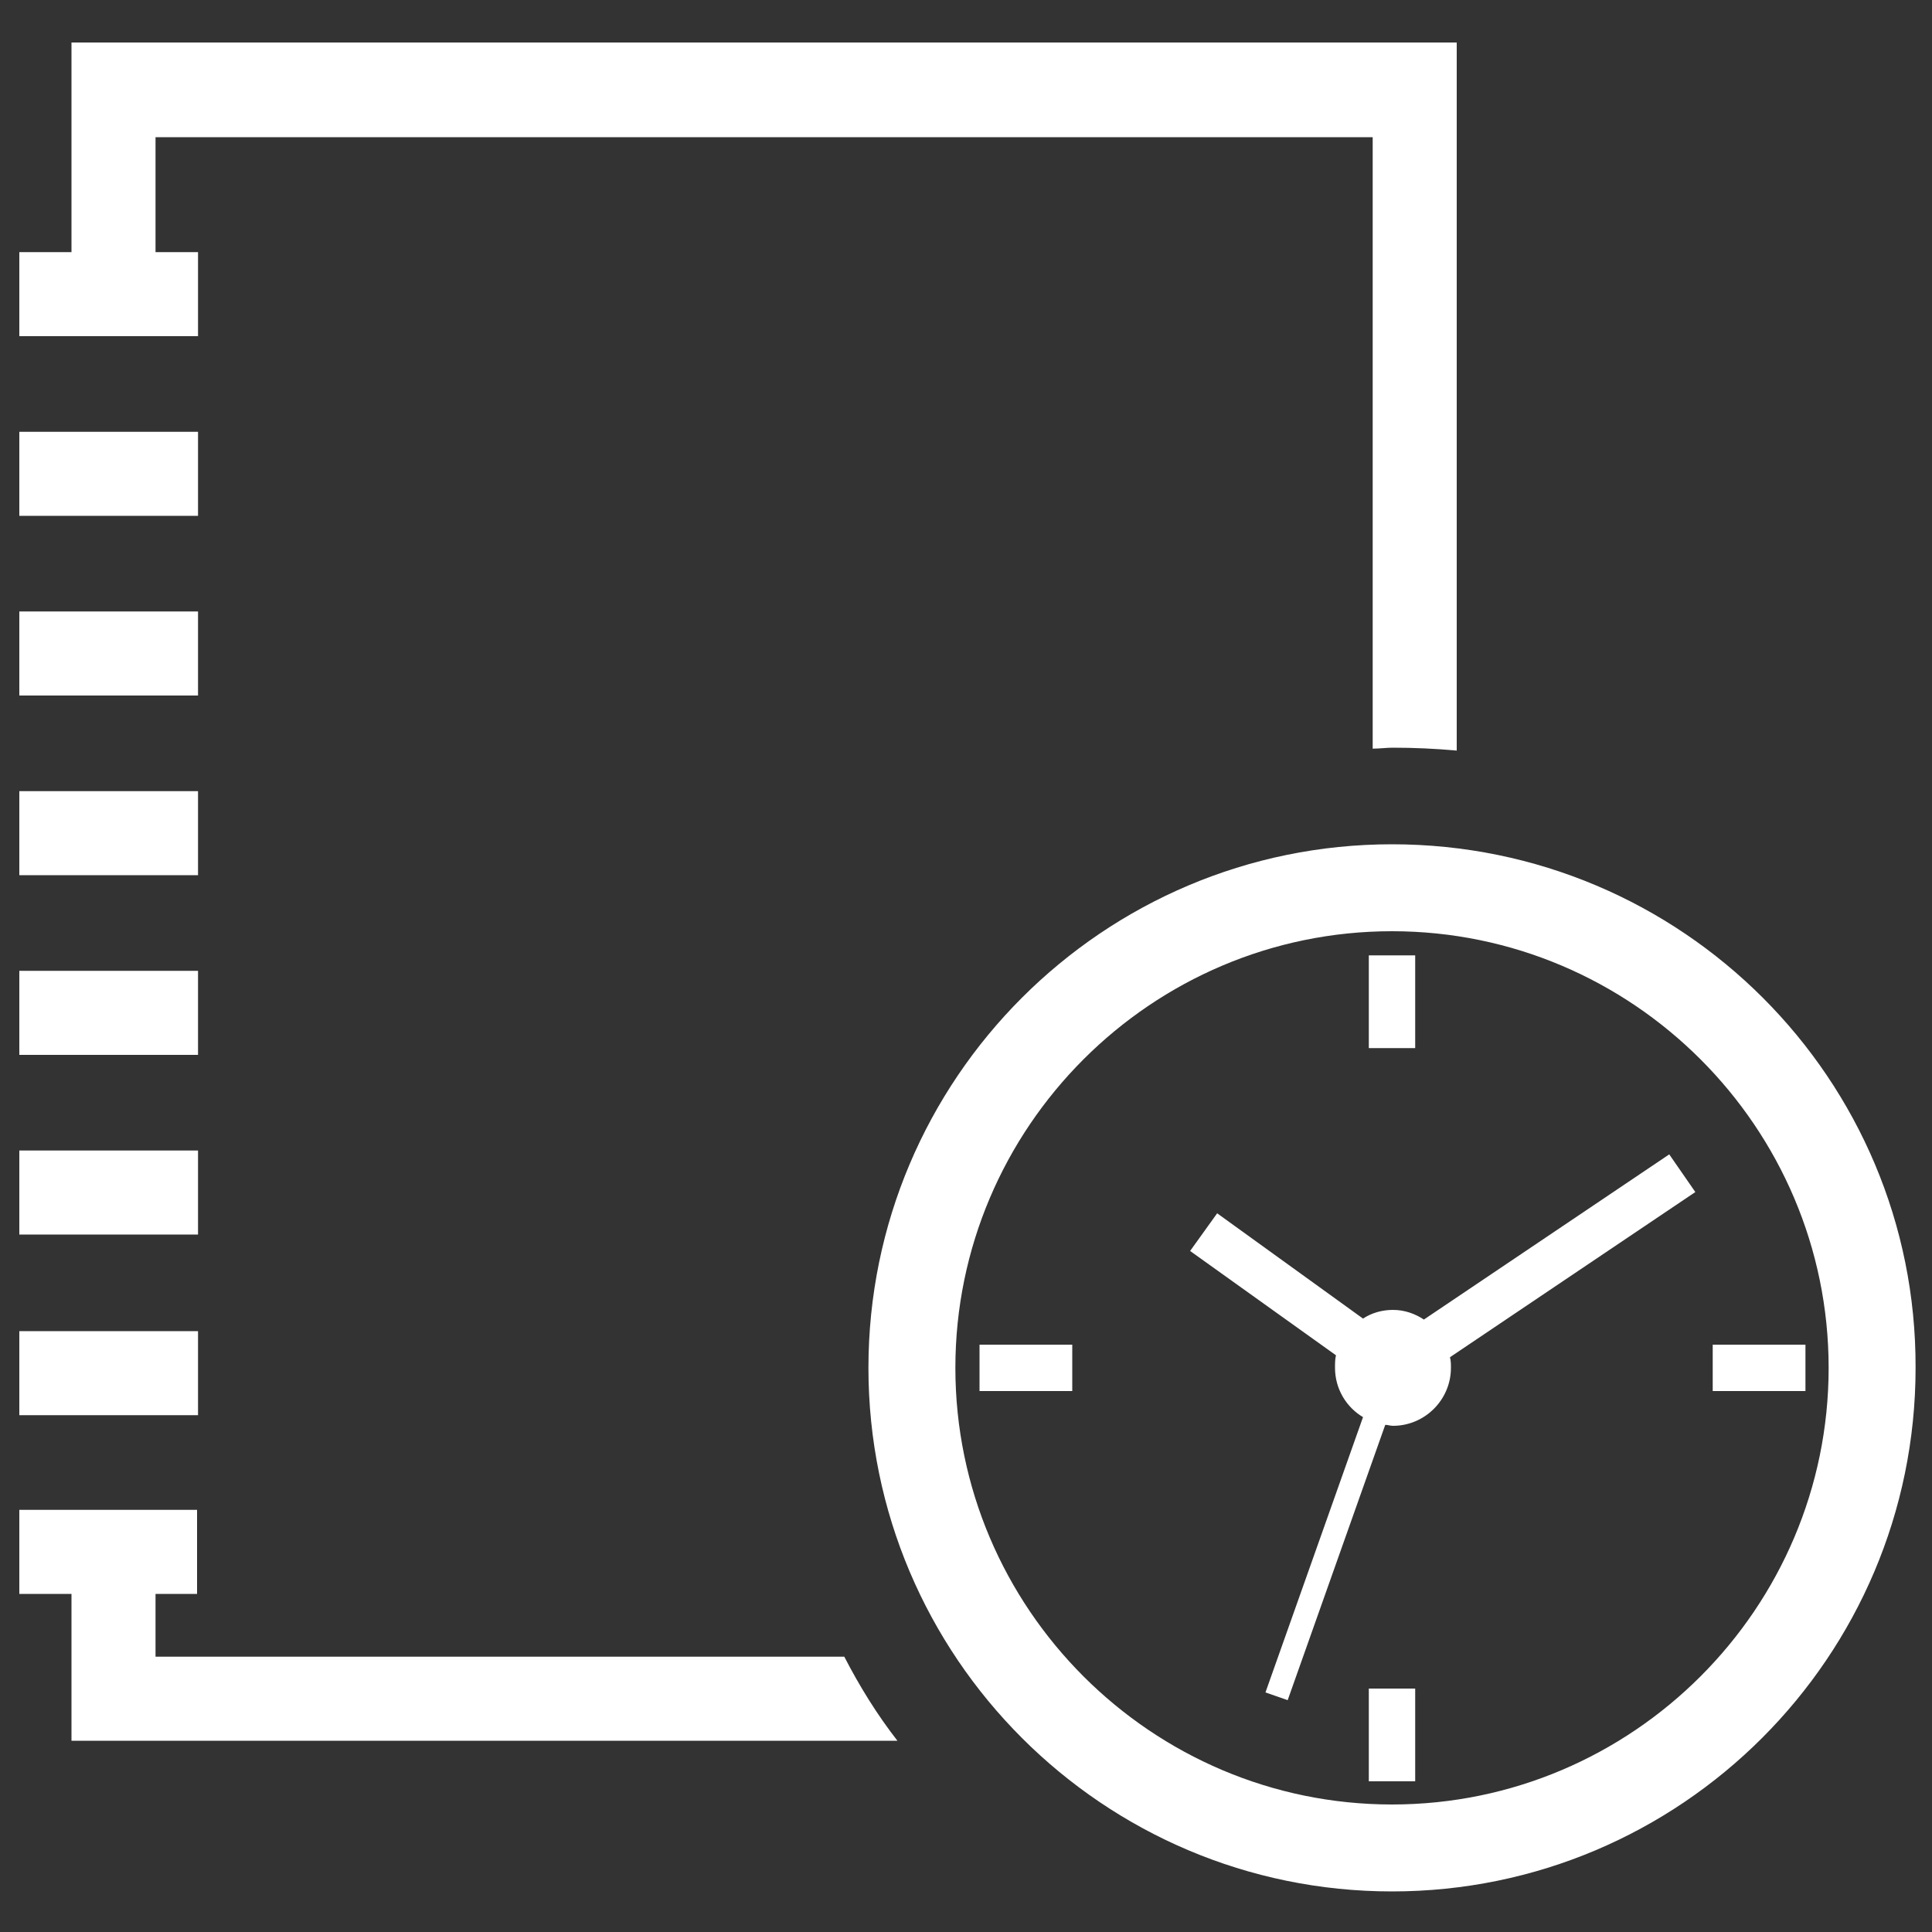
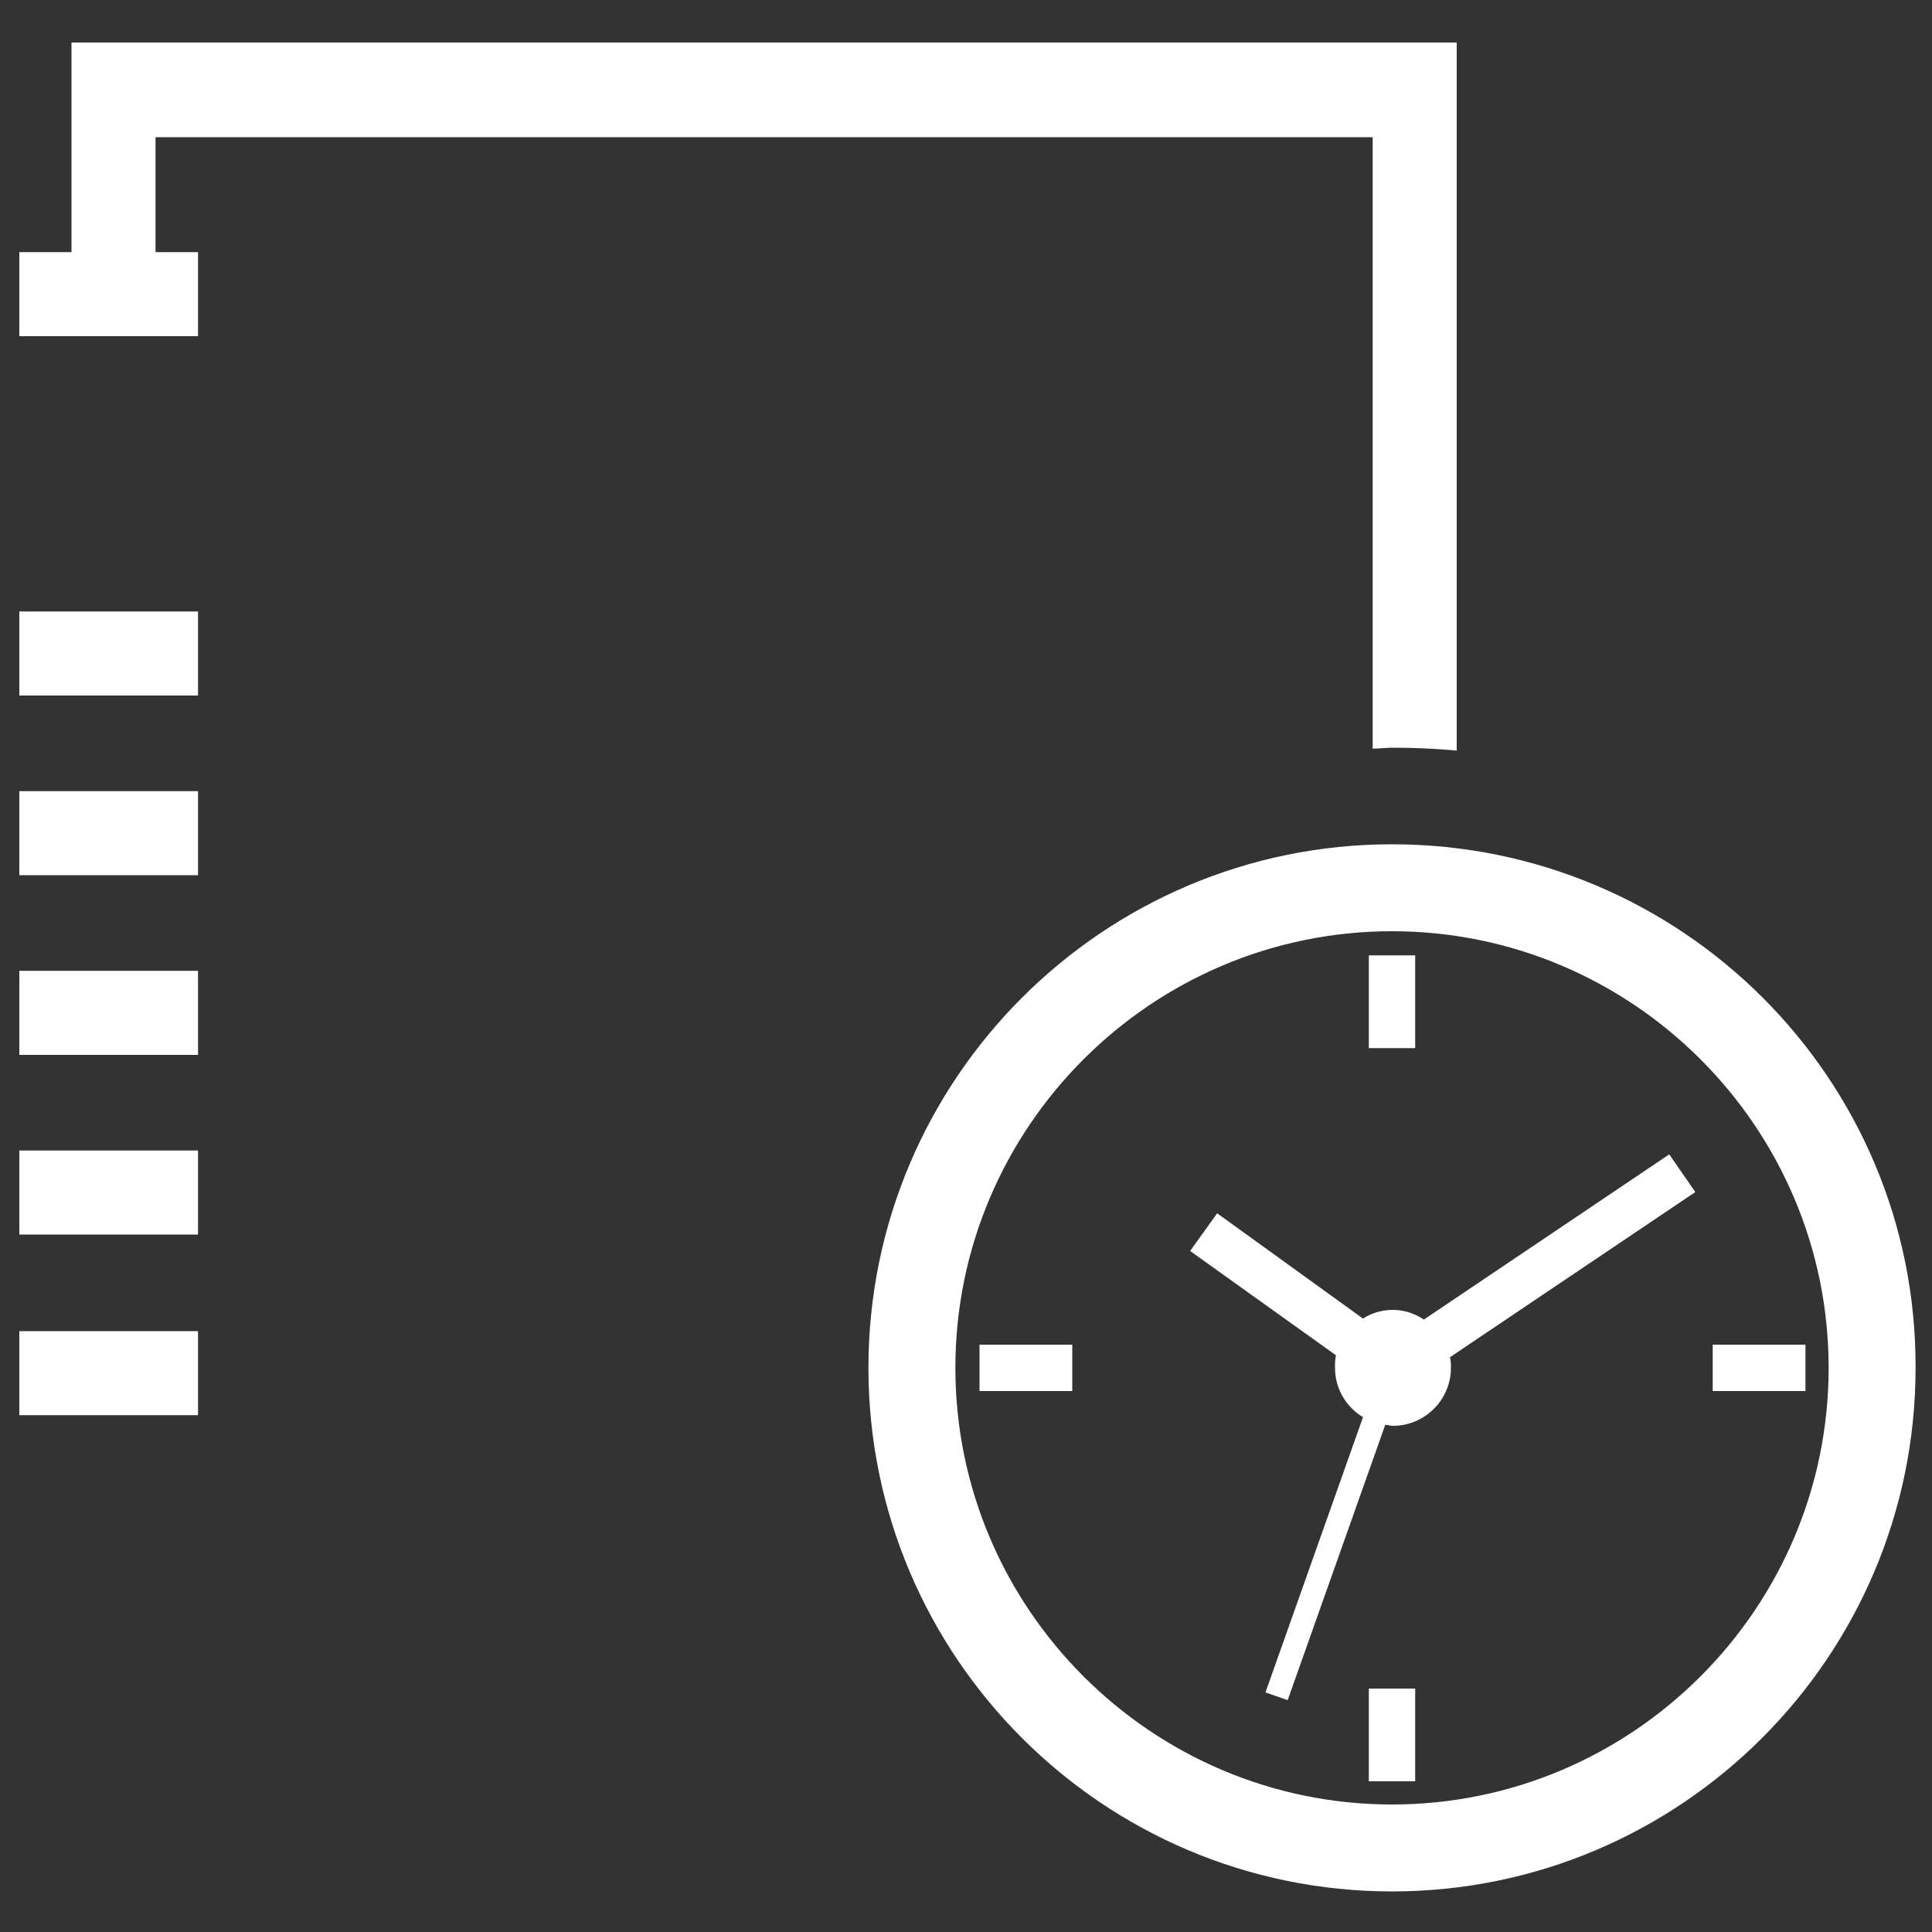
<svg xmlns="http://www.w3.org/2000/svg" version="1.1" id="Layer_1" x="0px" y="0px" viewBox="0 0 200 200" style="enable-background:new 0 0 200 200;" xml:space="preserve">
  <rect x="0" y="0" width="200" height="200" fill="#333333" stroke="none" />
  <style type="text/css">
	.st0{fill:#FFFFFF;}
</style>
  <g>
    <rect x="2" y="81.9" class="st0" width="18.5" height="8.7" />
    <rect x="2" y="100.5" class="st0" width="18.5" height="8.7" />
    <rect x="2" y="119.1" class="st0" width="18.5" height="8.7" />
    <rect x="2" y="137.8" class="st0" width="18.5" height="8.7" />
    <rect x="2" y="63.3" class="st0" width="18.5" height="8.7" />
-     <rect x="2" y="44.7" class="st0" width="18.5" height="8.7" />
    <path class="st0" d="M20.4,26.1h-4.3V14.2h126v63.3c0.7,0,1.4-0.1,2.1-0.1c2.2,0,4.4,0.1,6.6,0.3V4.4H7.4v21.7H2v8.7h18.5V26.1z" />
-     <path class="st0" d="M16.1,171.6v-6.6h4.3v-8.7H2v8.7h5.4v15.2h85.5c-2.1-2.7-3.9-5.6-5.5-8.7H16.1z" />
    <path class="st0" d="M144.1,87.4c-29.9,0-54.2,24.3-54.2,54.2c0,29.9,24.3,54.2,54.2,54.2c29.9,0,54.2-24.3,54.2-54.2   C198.4,111.7,174.1,87.4,144.1,87.4z M144.1,186.8c-24.9,0-45.2-20.3-45.2-45.2s20.3-45.2,45.2-45.2c24.9,0,45.2,20.3,45.2,45.2   S169,186.8,144.1,186.8z" />
    <rect x="141.7" y="98.9" class="st0" width="4.8" height="9.6" />
    <rect x="141.7" y="174.8" class="st0" width="4.8" height="9.6" />
    <rect x="101.4" y="139.2" class="st0" width="9.6" height="4.8" />
    <rect x="177.3" y="139.2" class="st0" width="9.6" height="4.8" />
    <path class="st0" d="M172.8,119.5l-25.4,17.1c-0.9-0.6-2-1-3.2-1c-1.1,0-2.2,0.3-3.1,0.9L126,125.6l-2.8,3.9l15.1,10.8   c-0.1,0.4-0.1,0.8-0.1,1.3c0,2.2,1.2,4.1,2.9,5.1l-10.1,28.5l2.3,0.8l10.1-28.5c0.3,0,0.5,0.1,0.8,0.1c3.3,0,6-2.7,6-6   c0-0.4,0-0.7-0.1-1.1l25.4-17.1L172.8,119.5z" />
  </g>
</svg>